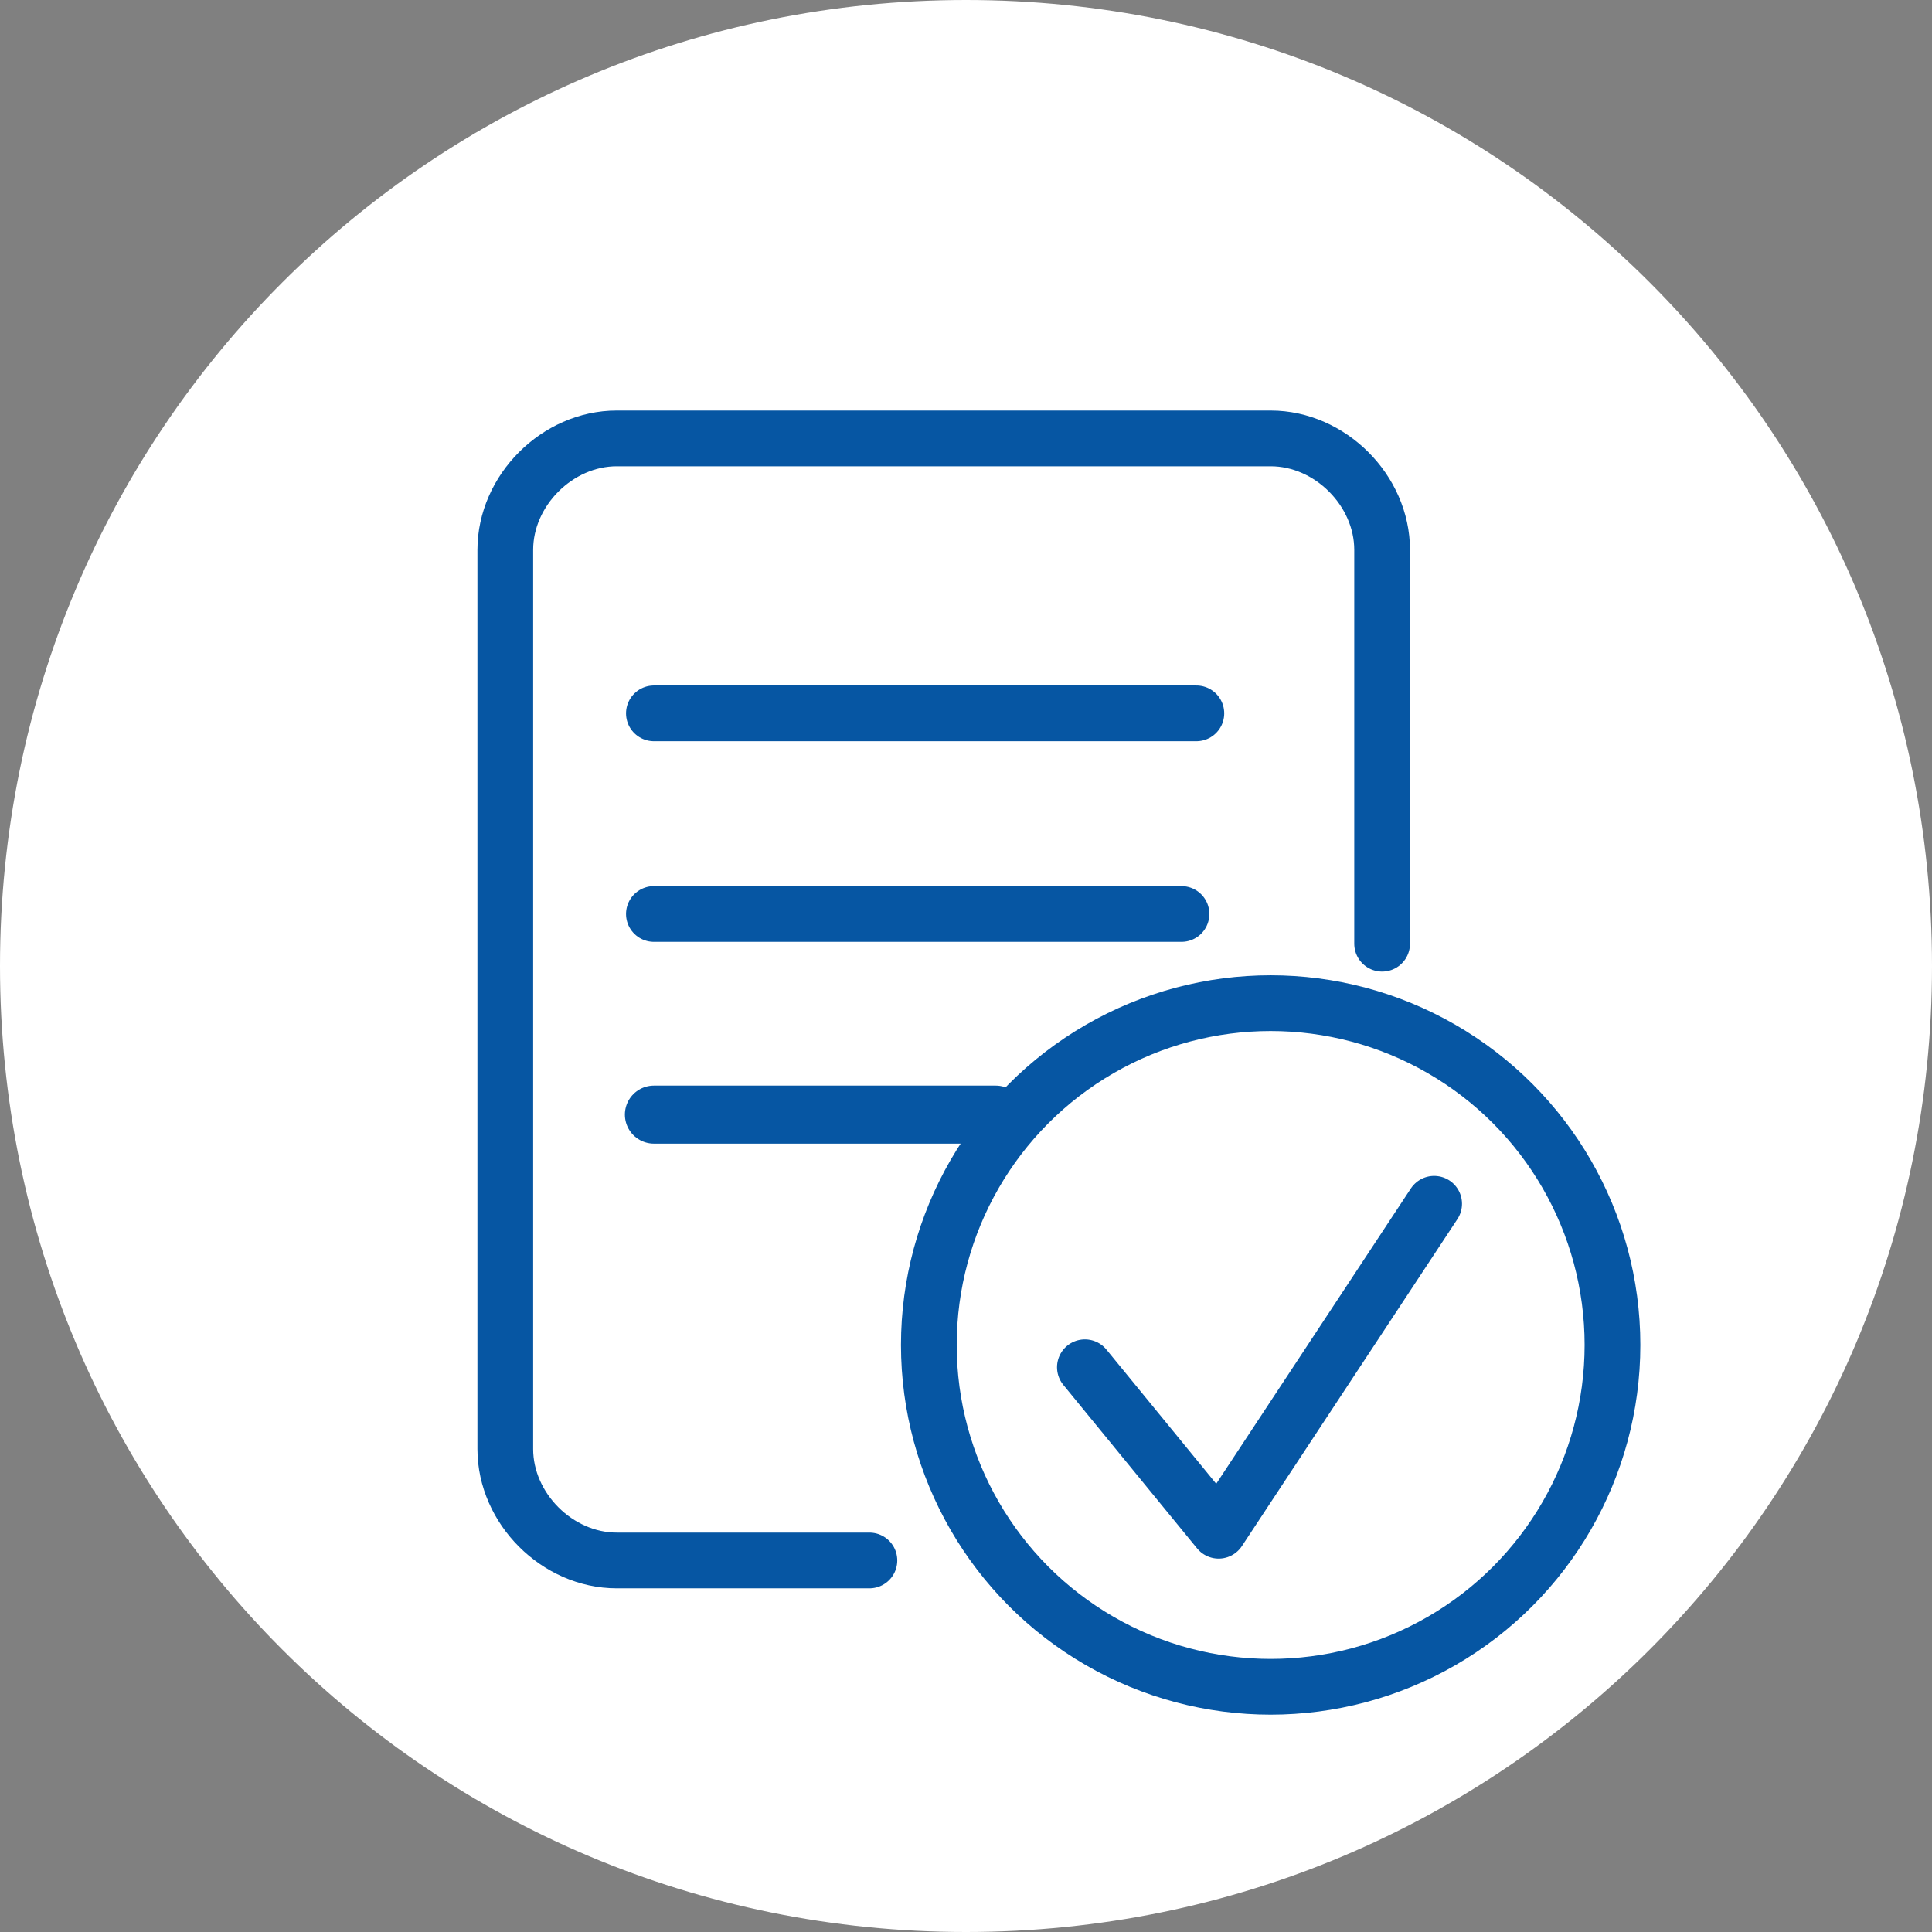
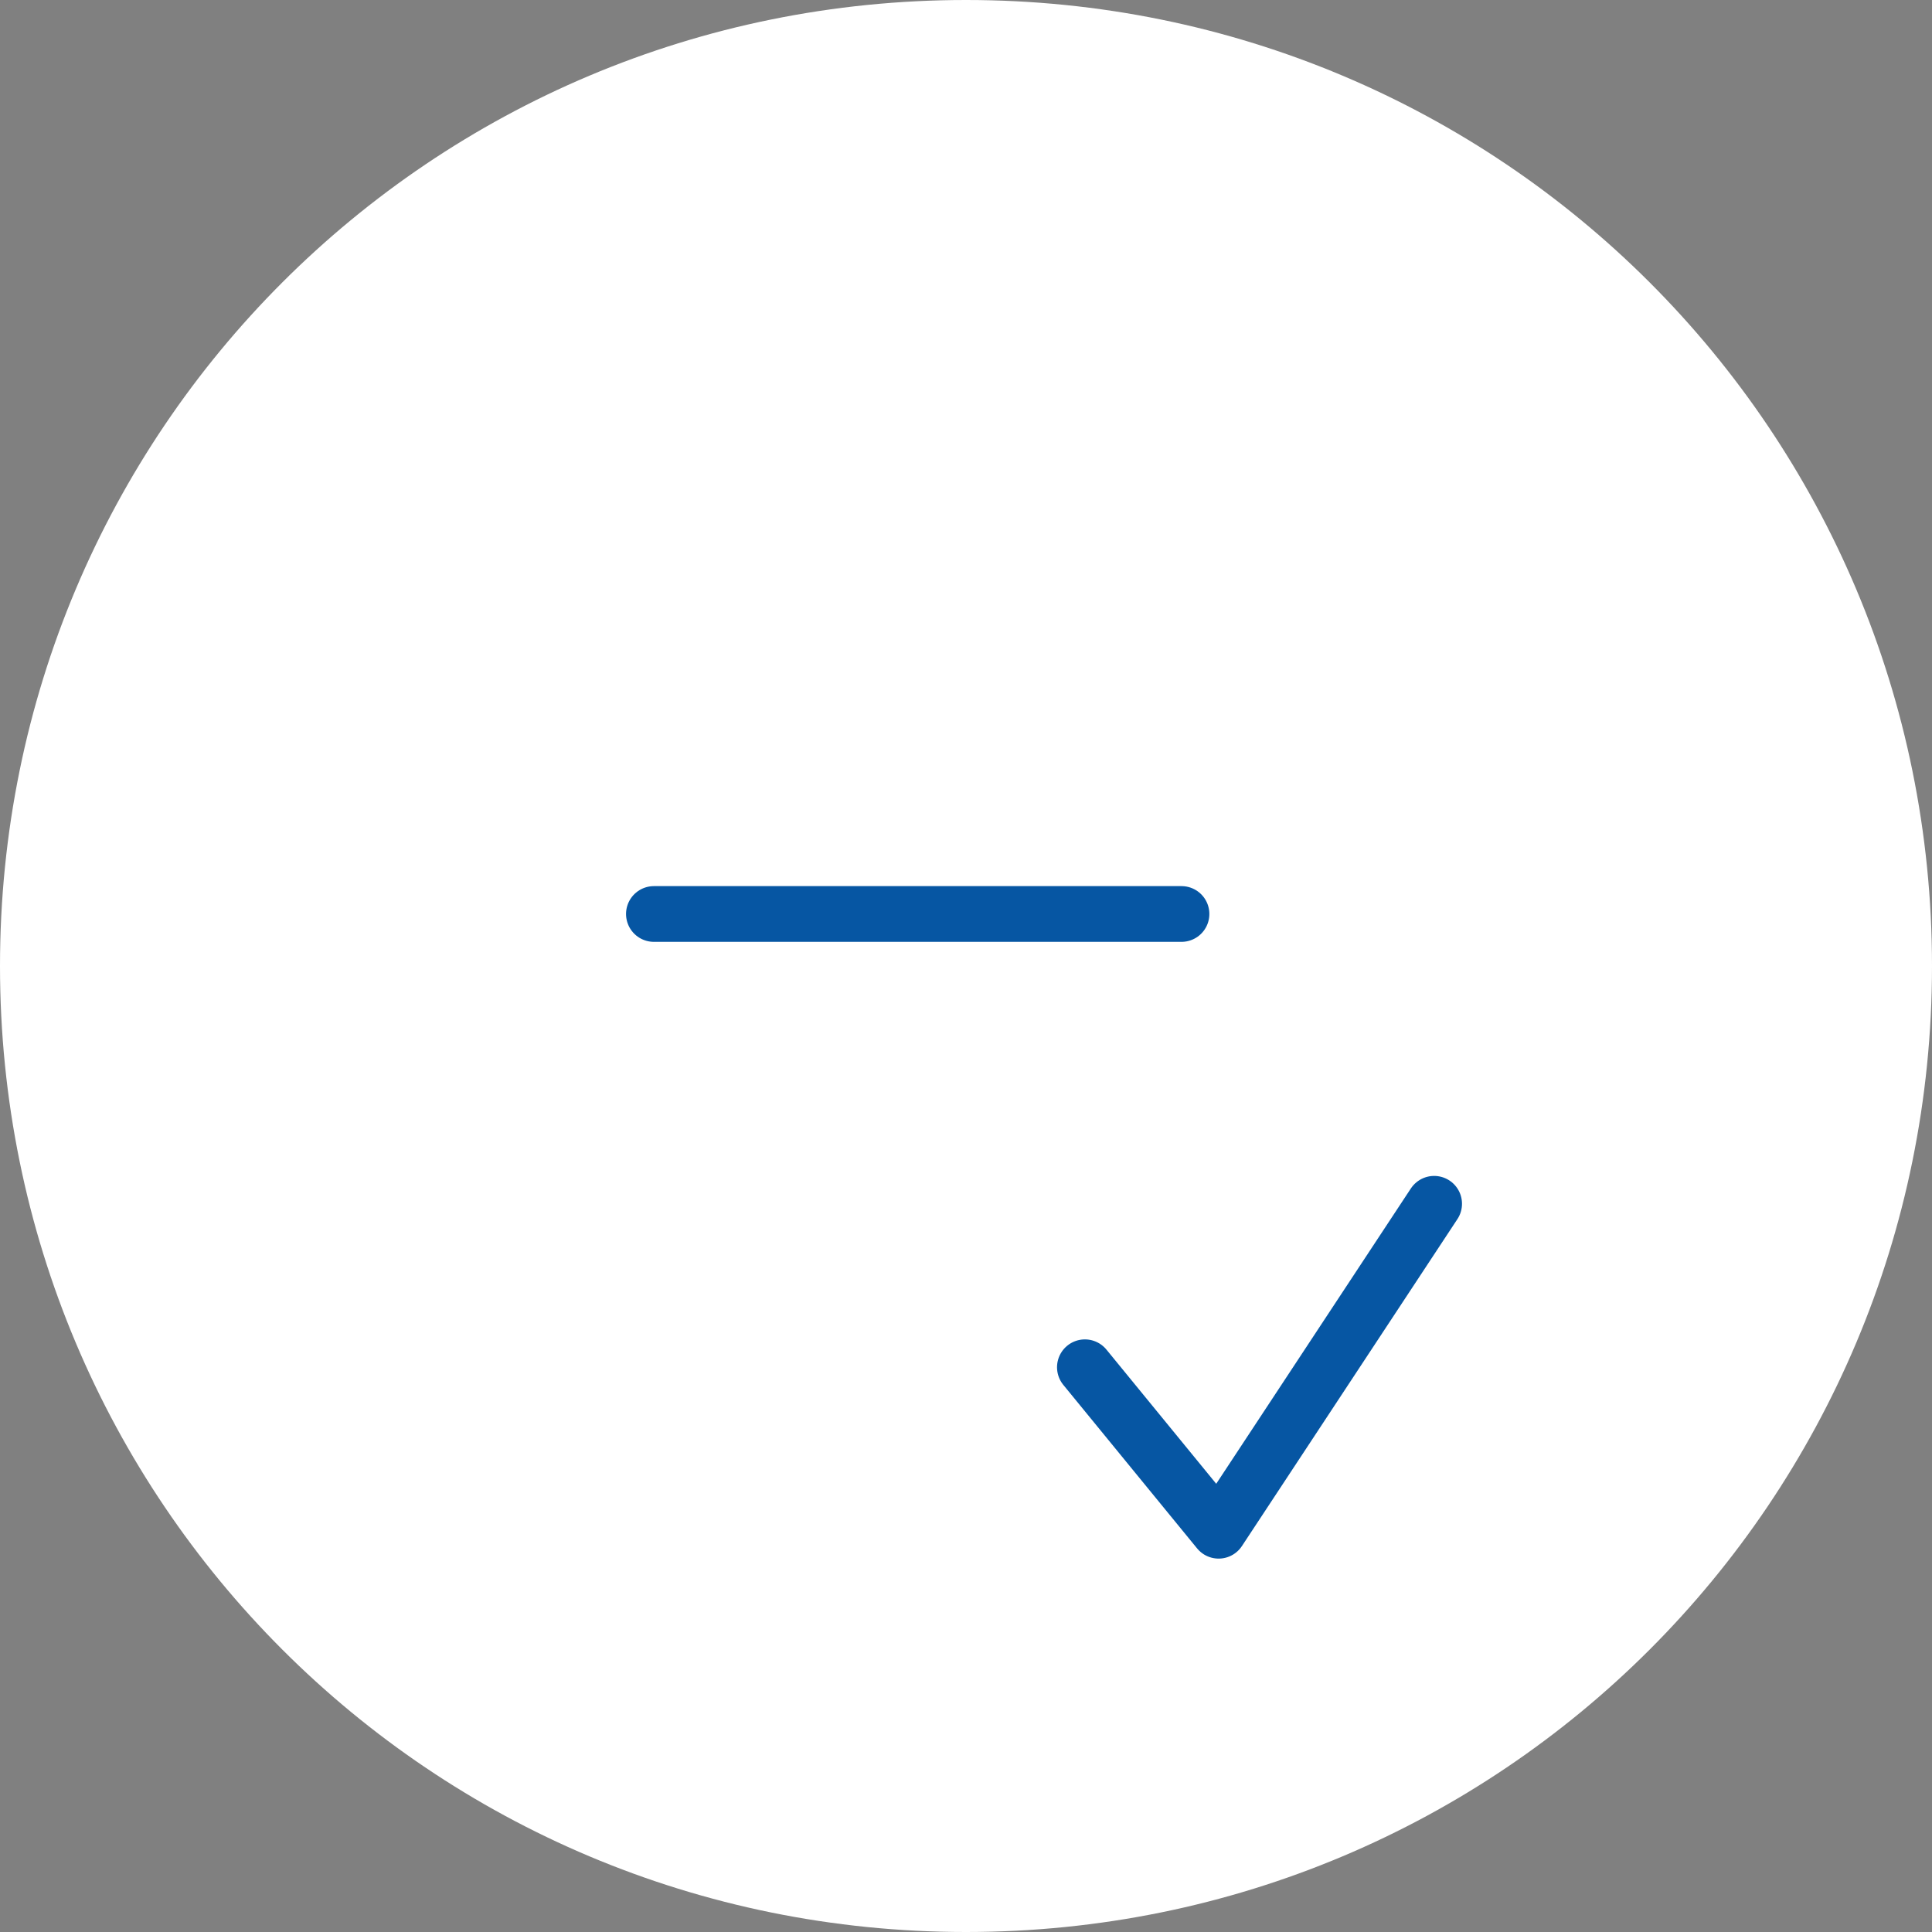
<svg xmlns="http://www.w3.org/2000/svg" version="1.1" id="Calque_1" x="0px" y="0px" viewBox="0 0 26 26" style="enable-background:new 0 0 26 26;" xml:space="preserve">
  <rect x="0" y="0" width="26" height="26" fill="#808080" stroke="none" />
  <style type="text/css">
	.st0{fill:#FFFFFF;}
	.st1{fill:none;stroke:#0656A3;stroke-width:0.75;stroke-linecap:round;stroke-linejoin:round;stroke-miterlimit:10;}
	.st2{fill:none;stroke:#0656A3;stroke-width:0.781;stroke-linecap:round;stroke-linejoin:round;stroke-miterlimit:10;}
</style>
  <g id="Calque_2_00000067229659843202121340000002708755131999288720_">
    <g id="Calque_1-2">
      <path class="st0" d="M13,0C5.8,0,0,5.8,0,13s5.8,13,13,13s13-5.8,13-13S20.2,0,13,0z" />
    </g>
  </g>
-   <circle class="st1" cx="17.1" cy="18.1" r="4.6" />
  <polyline class="st1" points="14.6,18.4 16.4,20.6 19.3,16.2 " />
-   <path class="st1" d="M11.7,21H8.3c-0.8,0-1.5-0.7-1.5-1.5V7.4c0-0.8,0.7-1.5,1.5-1.5h8.8c0.8,0,1.5,0.7,1.5,1.5v5.3" />
-   <line class="st1" x1="8.8" y1="9.6" x2="16.1" y2="9.6" />
  <line class="st1" x1="8.8" y1="12.3" x2="15.9" y2="12.3" />
-   <line class="st2" x1="8.8" y1="15" x2="13.4" y2="15" />
</svg>